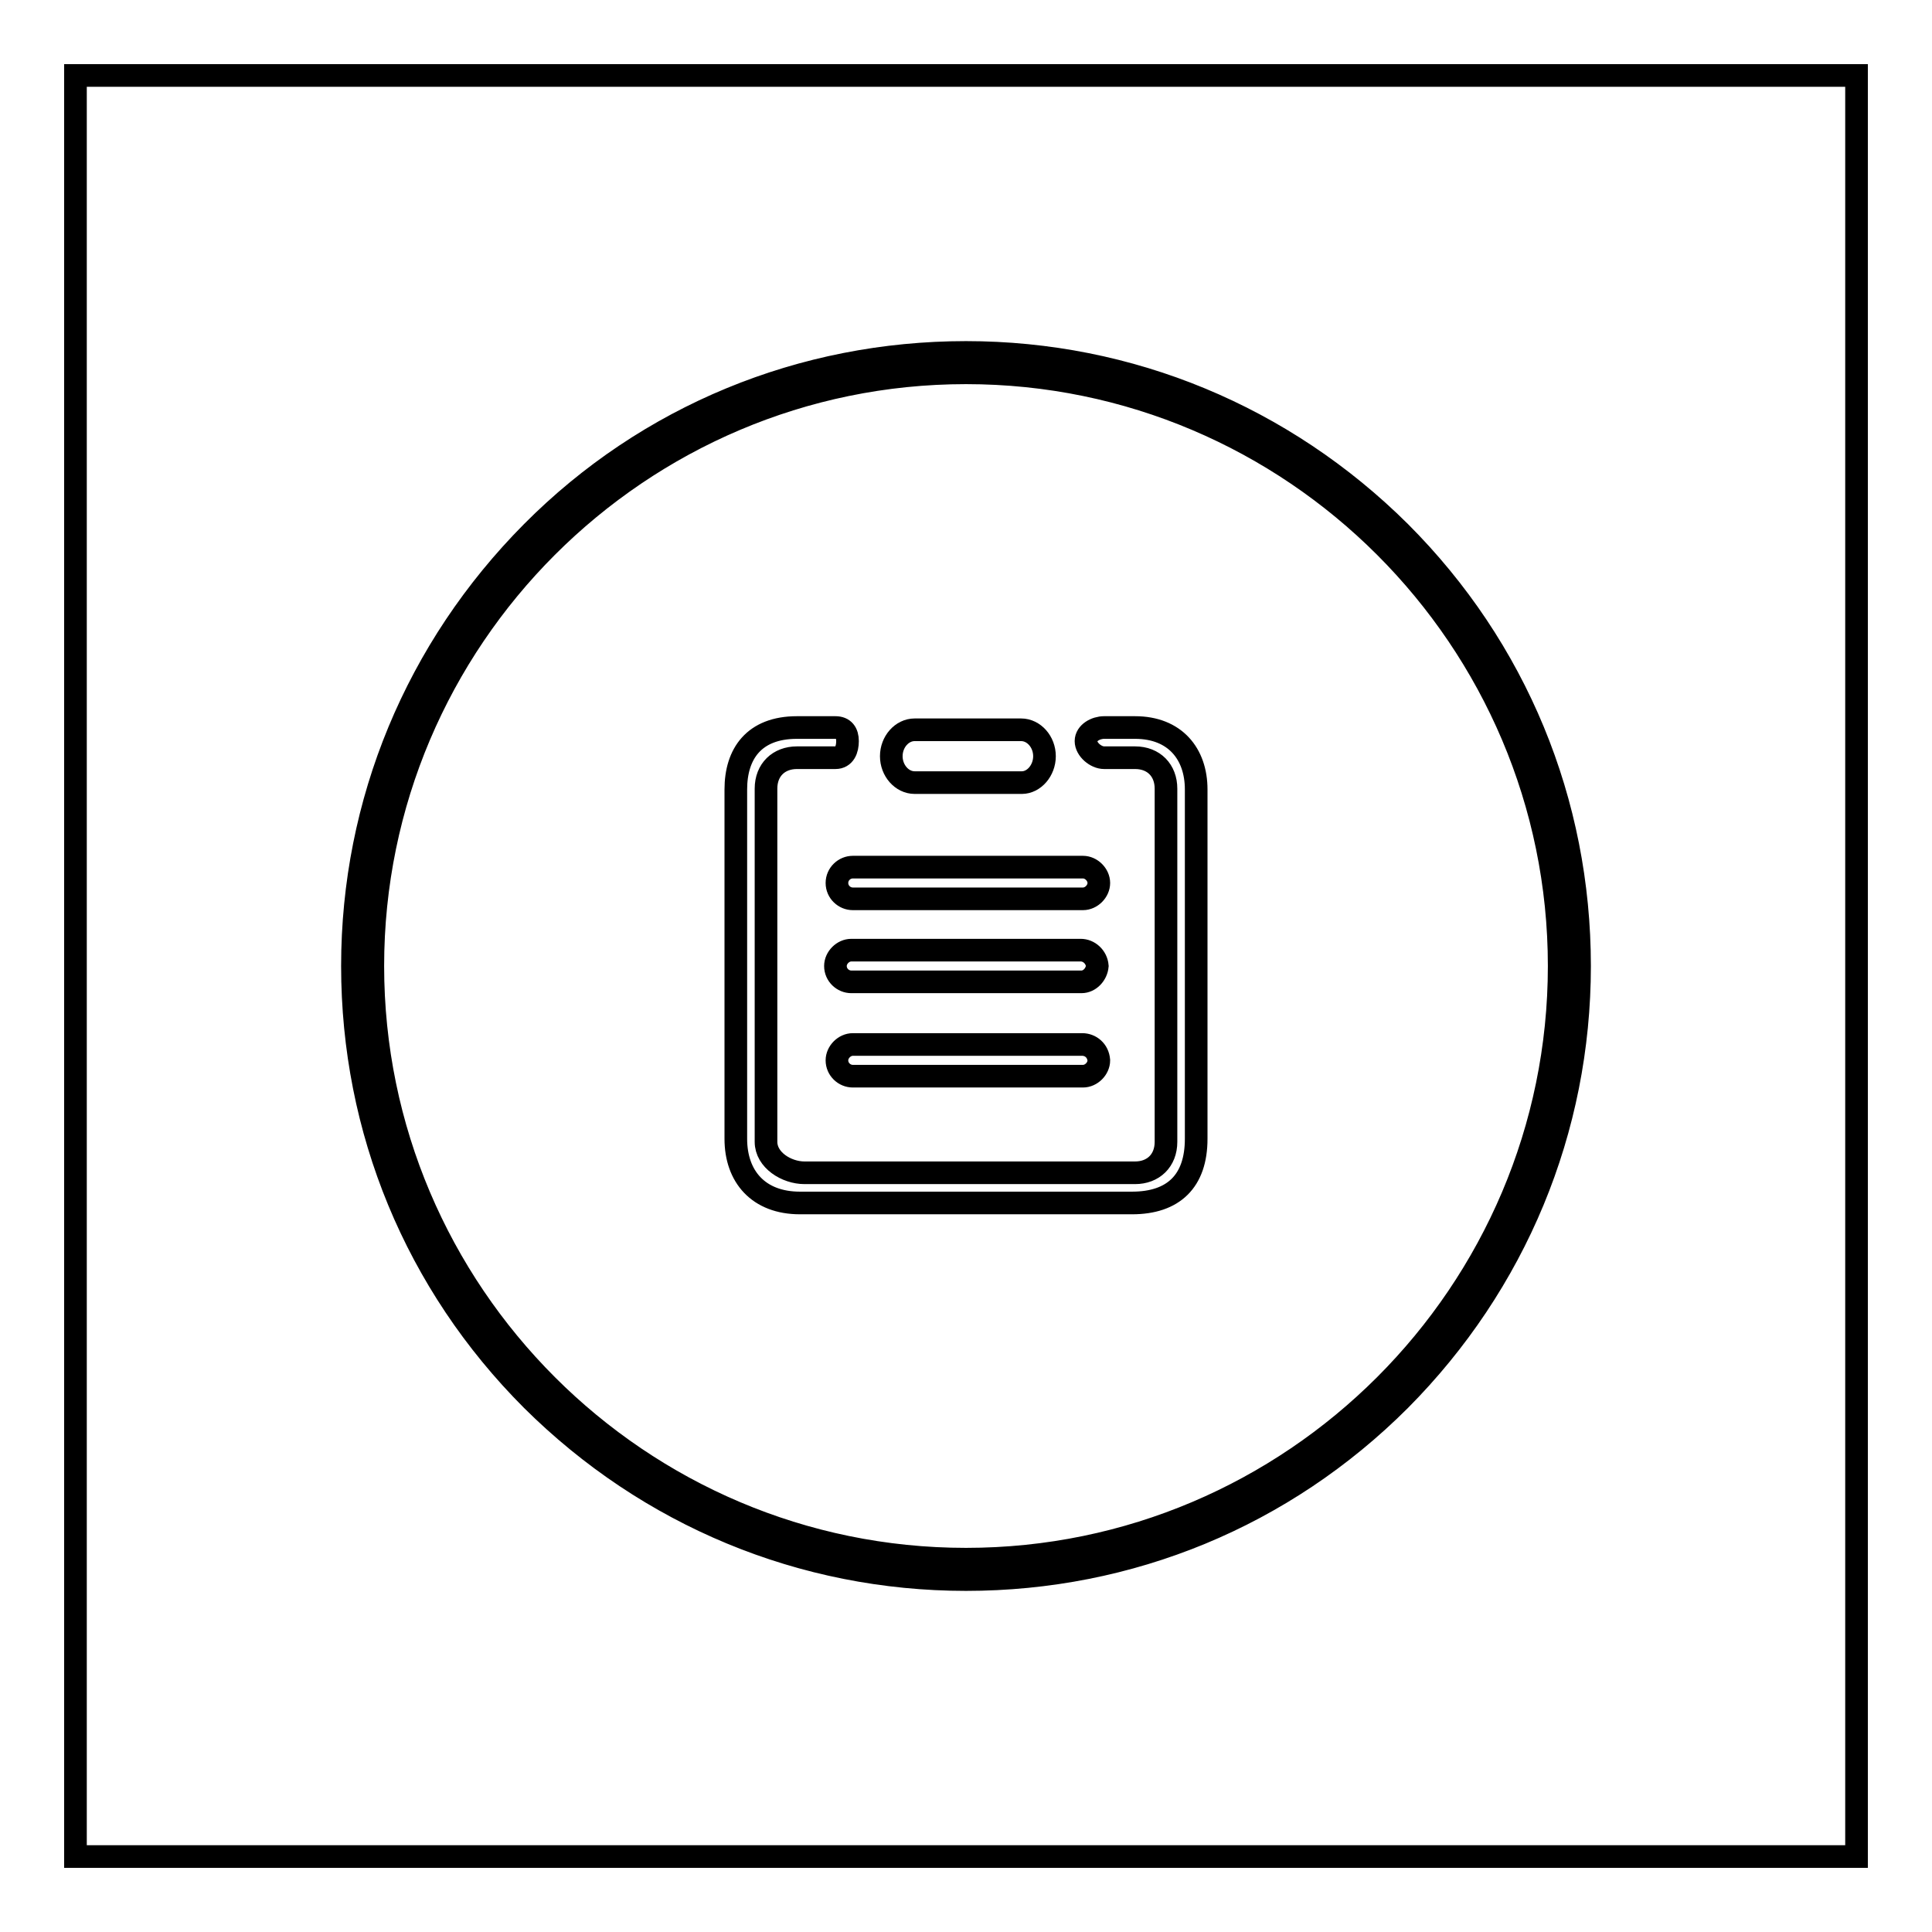
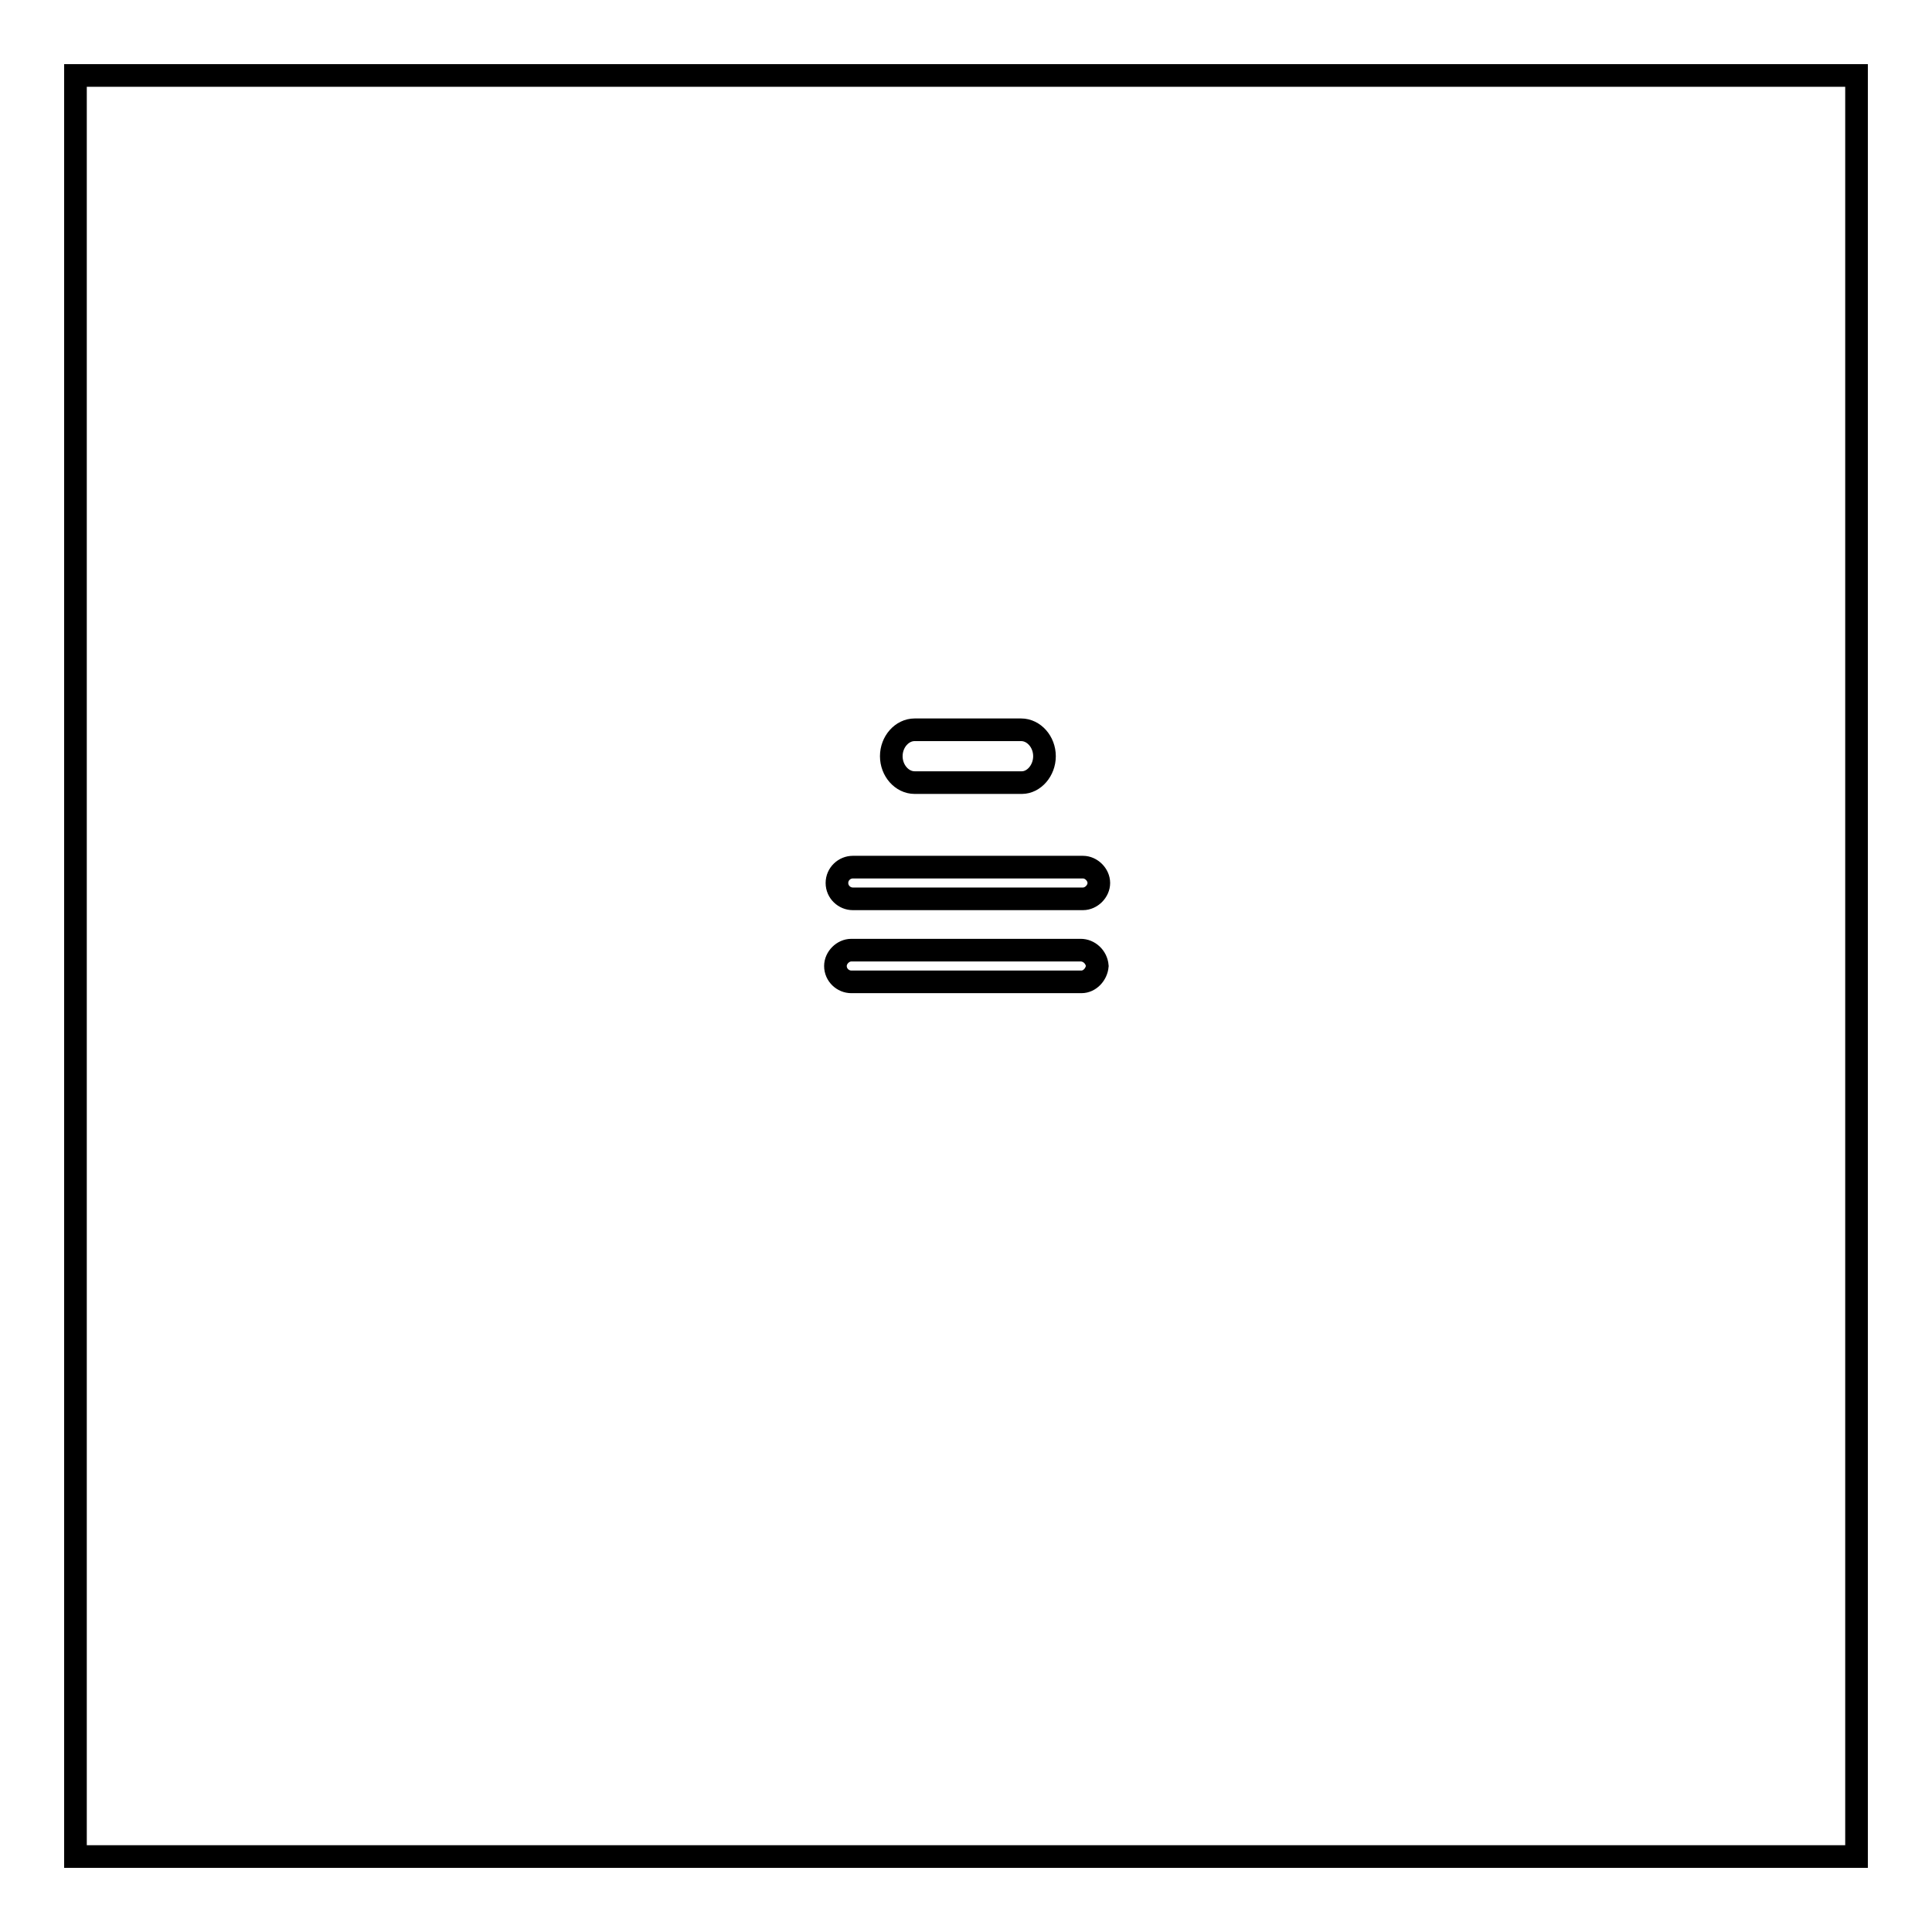
<svg xmlns="http://www.w3.org/2000/svg" version="1.1" x="0px" y="0px" viewBox="0 0 256 256" enable-background="new 0 0 256 256" xml:space="preserve">
  <g>
    <g>
      <path stroke-width="3" fill-opacity="0" stroke="#000000" d="M10,10h236v236H10V10L10,10z" />
-       <path stroke-width="3" fill-opacity="0" stroke="#000000" d="M128,209.3c-21.7,0-42.1-8.5-57.5-23.8c-15.4-15.4-23.8-35.8-23.8-57.5c0-21.7,8.5-42.1,23.8-57.5s35.8-23.8,57.5-23.8c21.7,0,42.1,8.5,57.5,23.8c15.4,15.4,23.8,35.8,23.8,57.5c0,21.7-8.5,42.1-23.8,57.5C170.1,200.9,149.7,209.3,128,209.3z M128,49.4c-43.3,0-78.6,35.3-78.6,78.6c0,43.3,35.3,78.6,78.6,78.6c43.3,0,78.6-35.3,78.6-78.6C206.6,84.7,171.3,49.4,128,49.4z" />
      <path stroke-width="3" fill-opacity="0" stroke="#000000" d="M121.2,96.7h14.1c1.7,0,3.1,1.6,3.1,3.5c0,1.9-1.4,3.5-3,3.5h-14.2c-1.7,0-3.1-1.6-3.1-3.5C118.1,98.3,119.5,96.7,121.2,96.7z" />
      <path stroke-width="3" fill-opacity="0" stroke="#000000" d="M143.5,114.9c1.1,0,2.1,1,2.1,2.1c0,1.1-1,2.1-2.1,2.1H113c-1.1,0-2.1-0.9-2.1-2.1s1-2.1,2.1-2.1H143.5z" />
      <path stroke-width="3" fill-opacity="0" stroke="#000000" d="M143.3,130.1h-30.5c-1.1,0-2.1-0.9-2.1-2.1c0-1.1,1-2.1,2.1-2.1h30.4c1.1,0,2.1,0.9,2.2,2.1C145.3,129.1,144.4,130.1,143.3,130.1z" />
-       <path stroke-width="3" fill-opacity="0" stroke="#000000" d="M145.6,140.5c0,1.1-1,2.1-2.1,2.1H113c-1.1,0-2.1-0.9-2.1-2.1c0-1.1,1-2.1,2.1-2.1h30.4C144.5,138.4,145.5,139.2,145.6,140.5z" />
-       <path stroke-width="3" fill-opacity="0" stroke="#000000" d="M158.5,150.9c0,5.6-3,8.5-8.5,8.5H106c-5.5,0-8.5-3.5-8.5-8.5v-46.3c0-4.7,2.4-8.2,8.1-8.2h5.1c1.1,0,1.6,0.7,1.6,1.8c0,1.1-0.4,2.2-1.6,2.2h-5.1c-2.4,0-4.1,1.6-4.1,4.1v46.8c0,2.4,2.7,4.1,5.1,4.1h43.8c2.4,0,4.1-1.6,4.1-4.1v-46.8c0-2.4-1.6-4.1-4.1-4.1h-4.1c-1.1,0-2.4-1.1-2.4-2.2c0-1.1,1.3-1.8,2.4-1.8h4.1c5.3,0,8.1,3.5,8.1,8.2V150.9L158.5,150.9z" />
    </g>
  </g>
</svg>